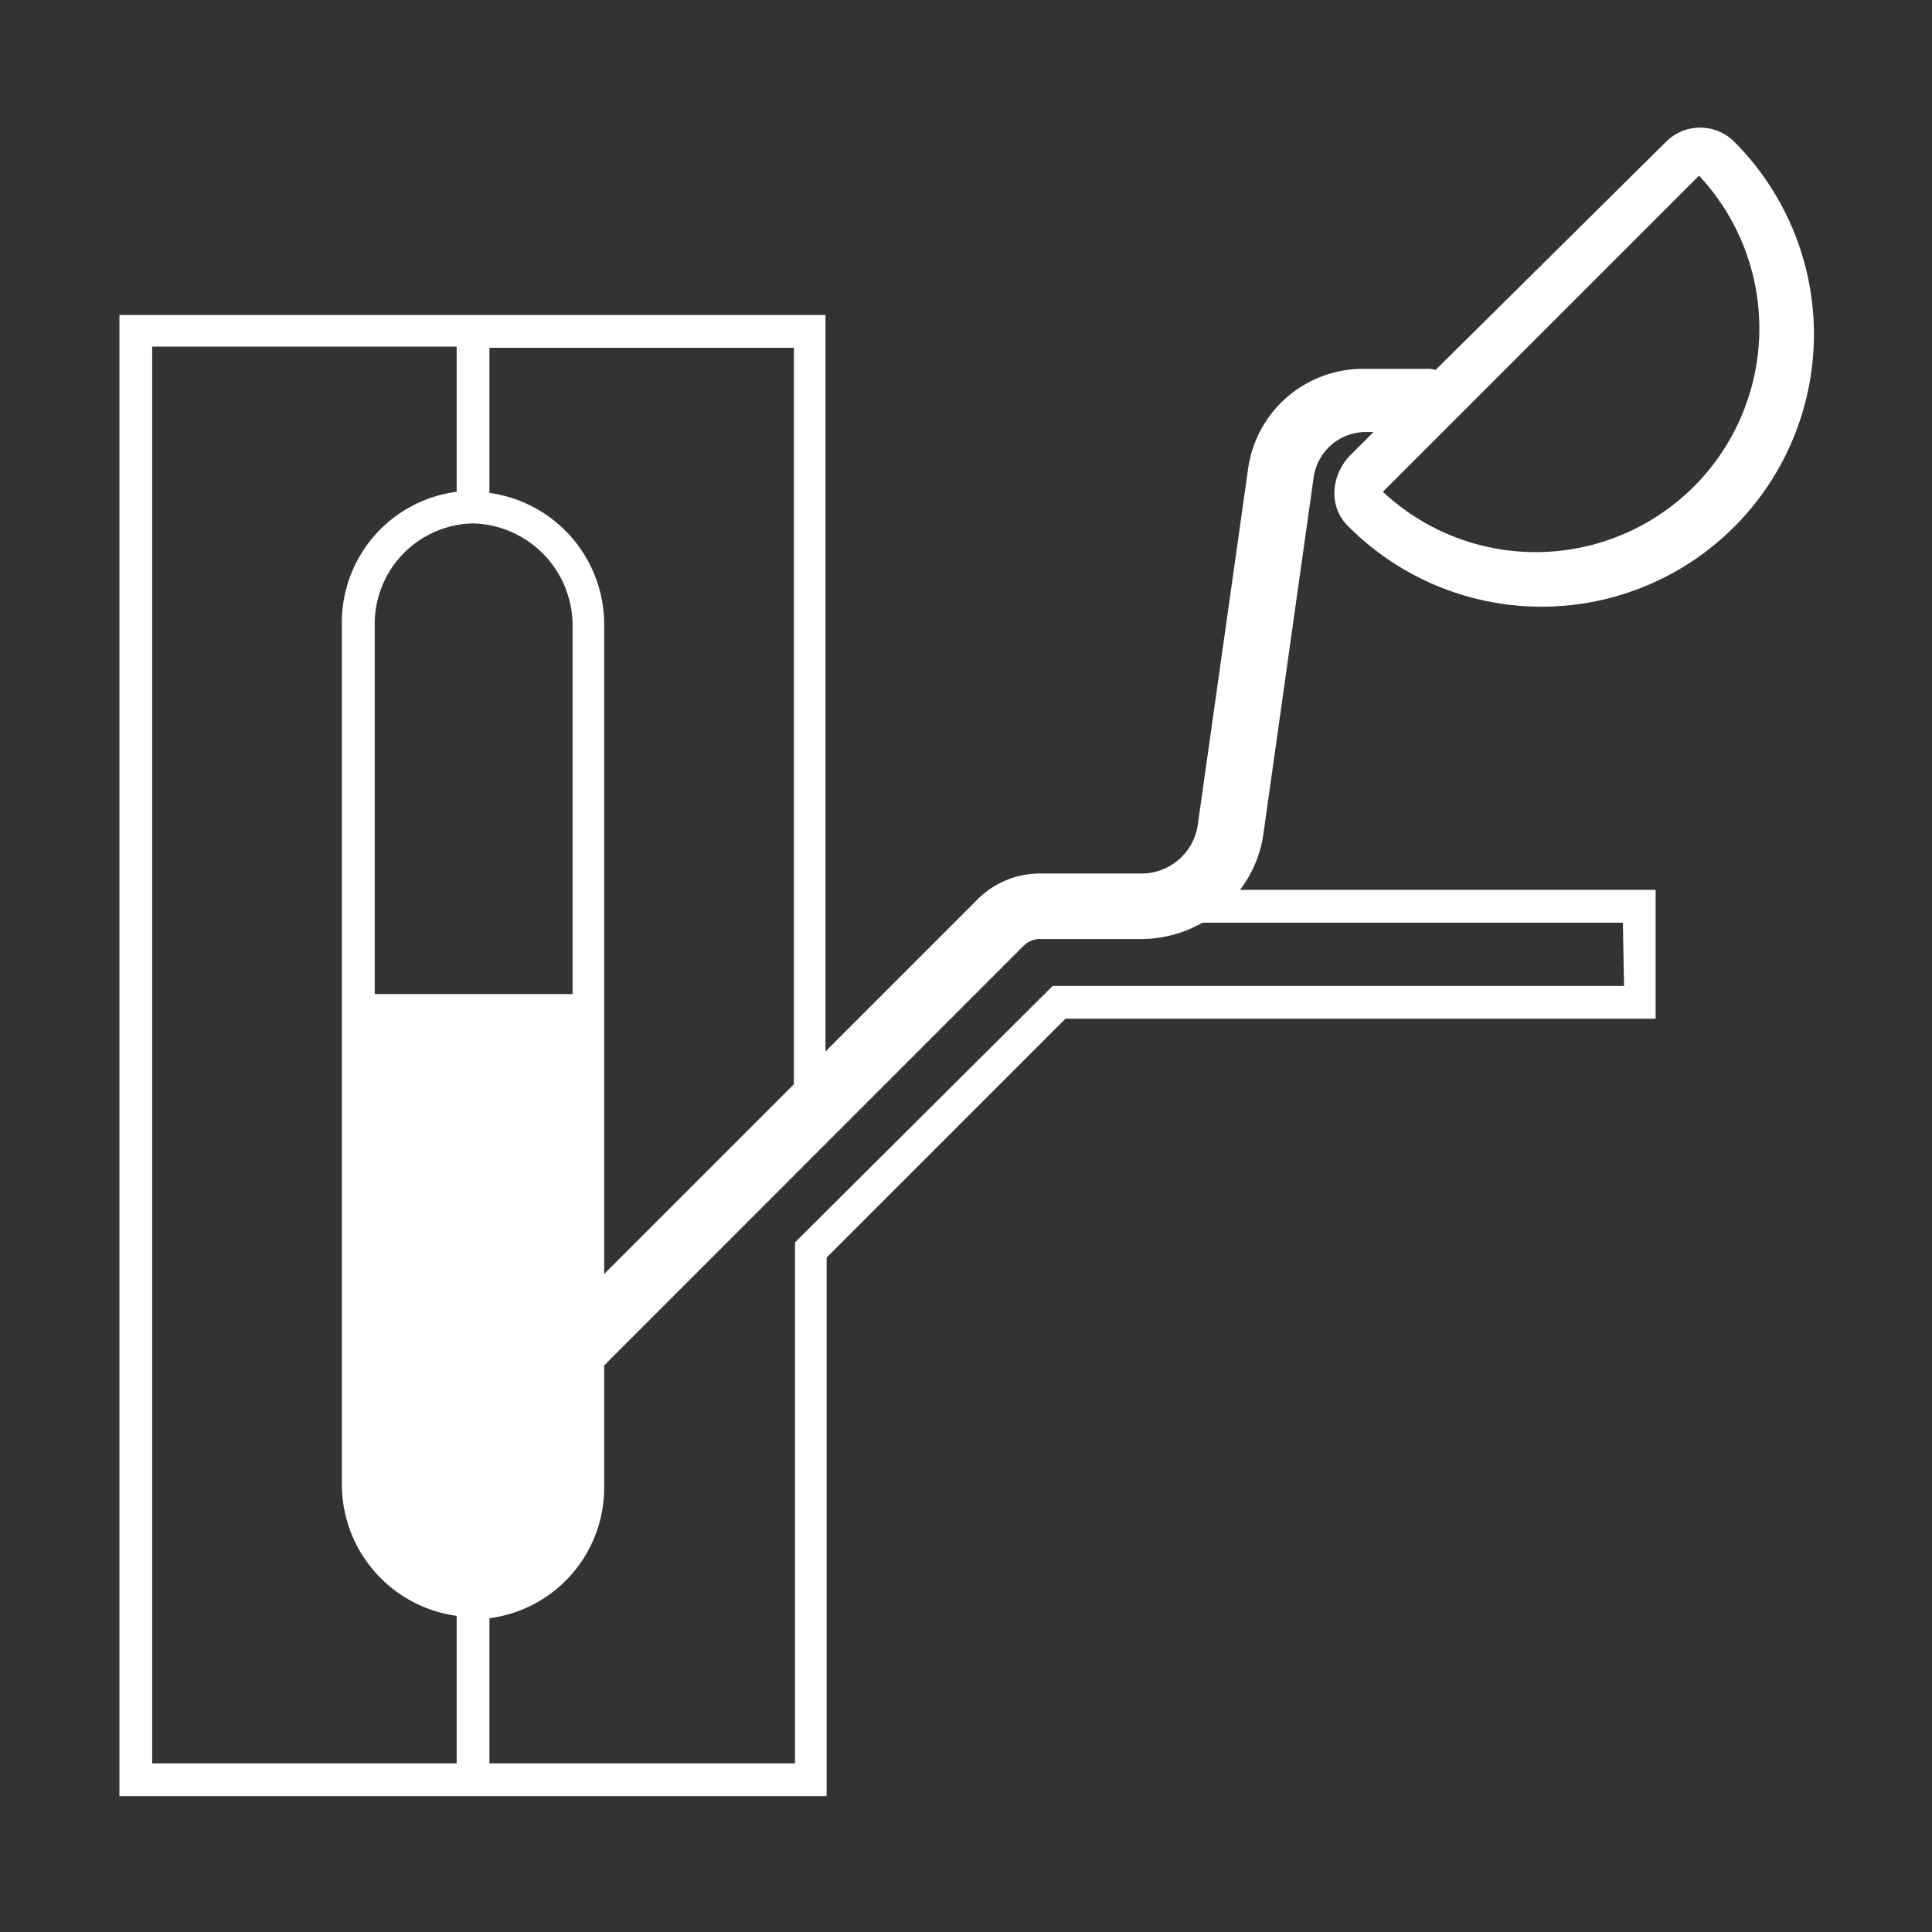
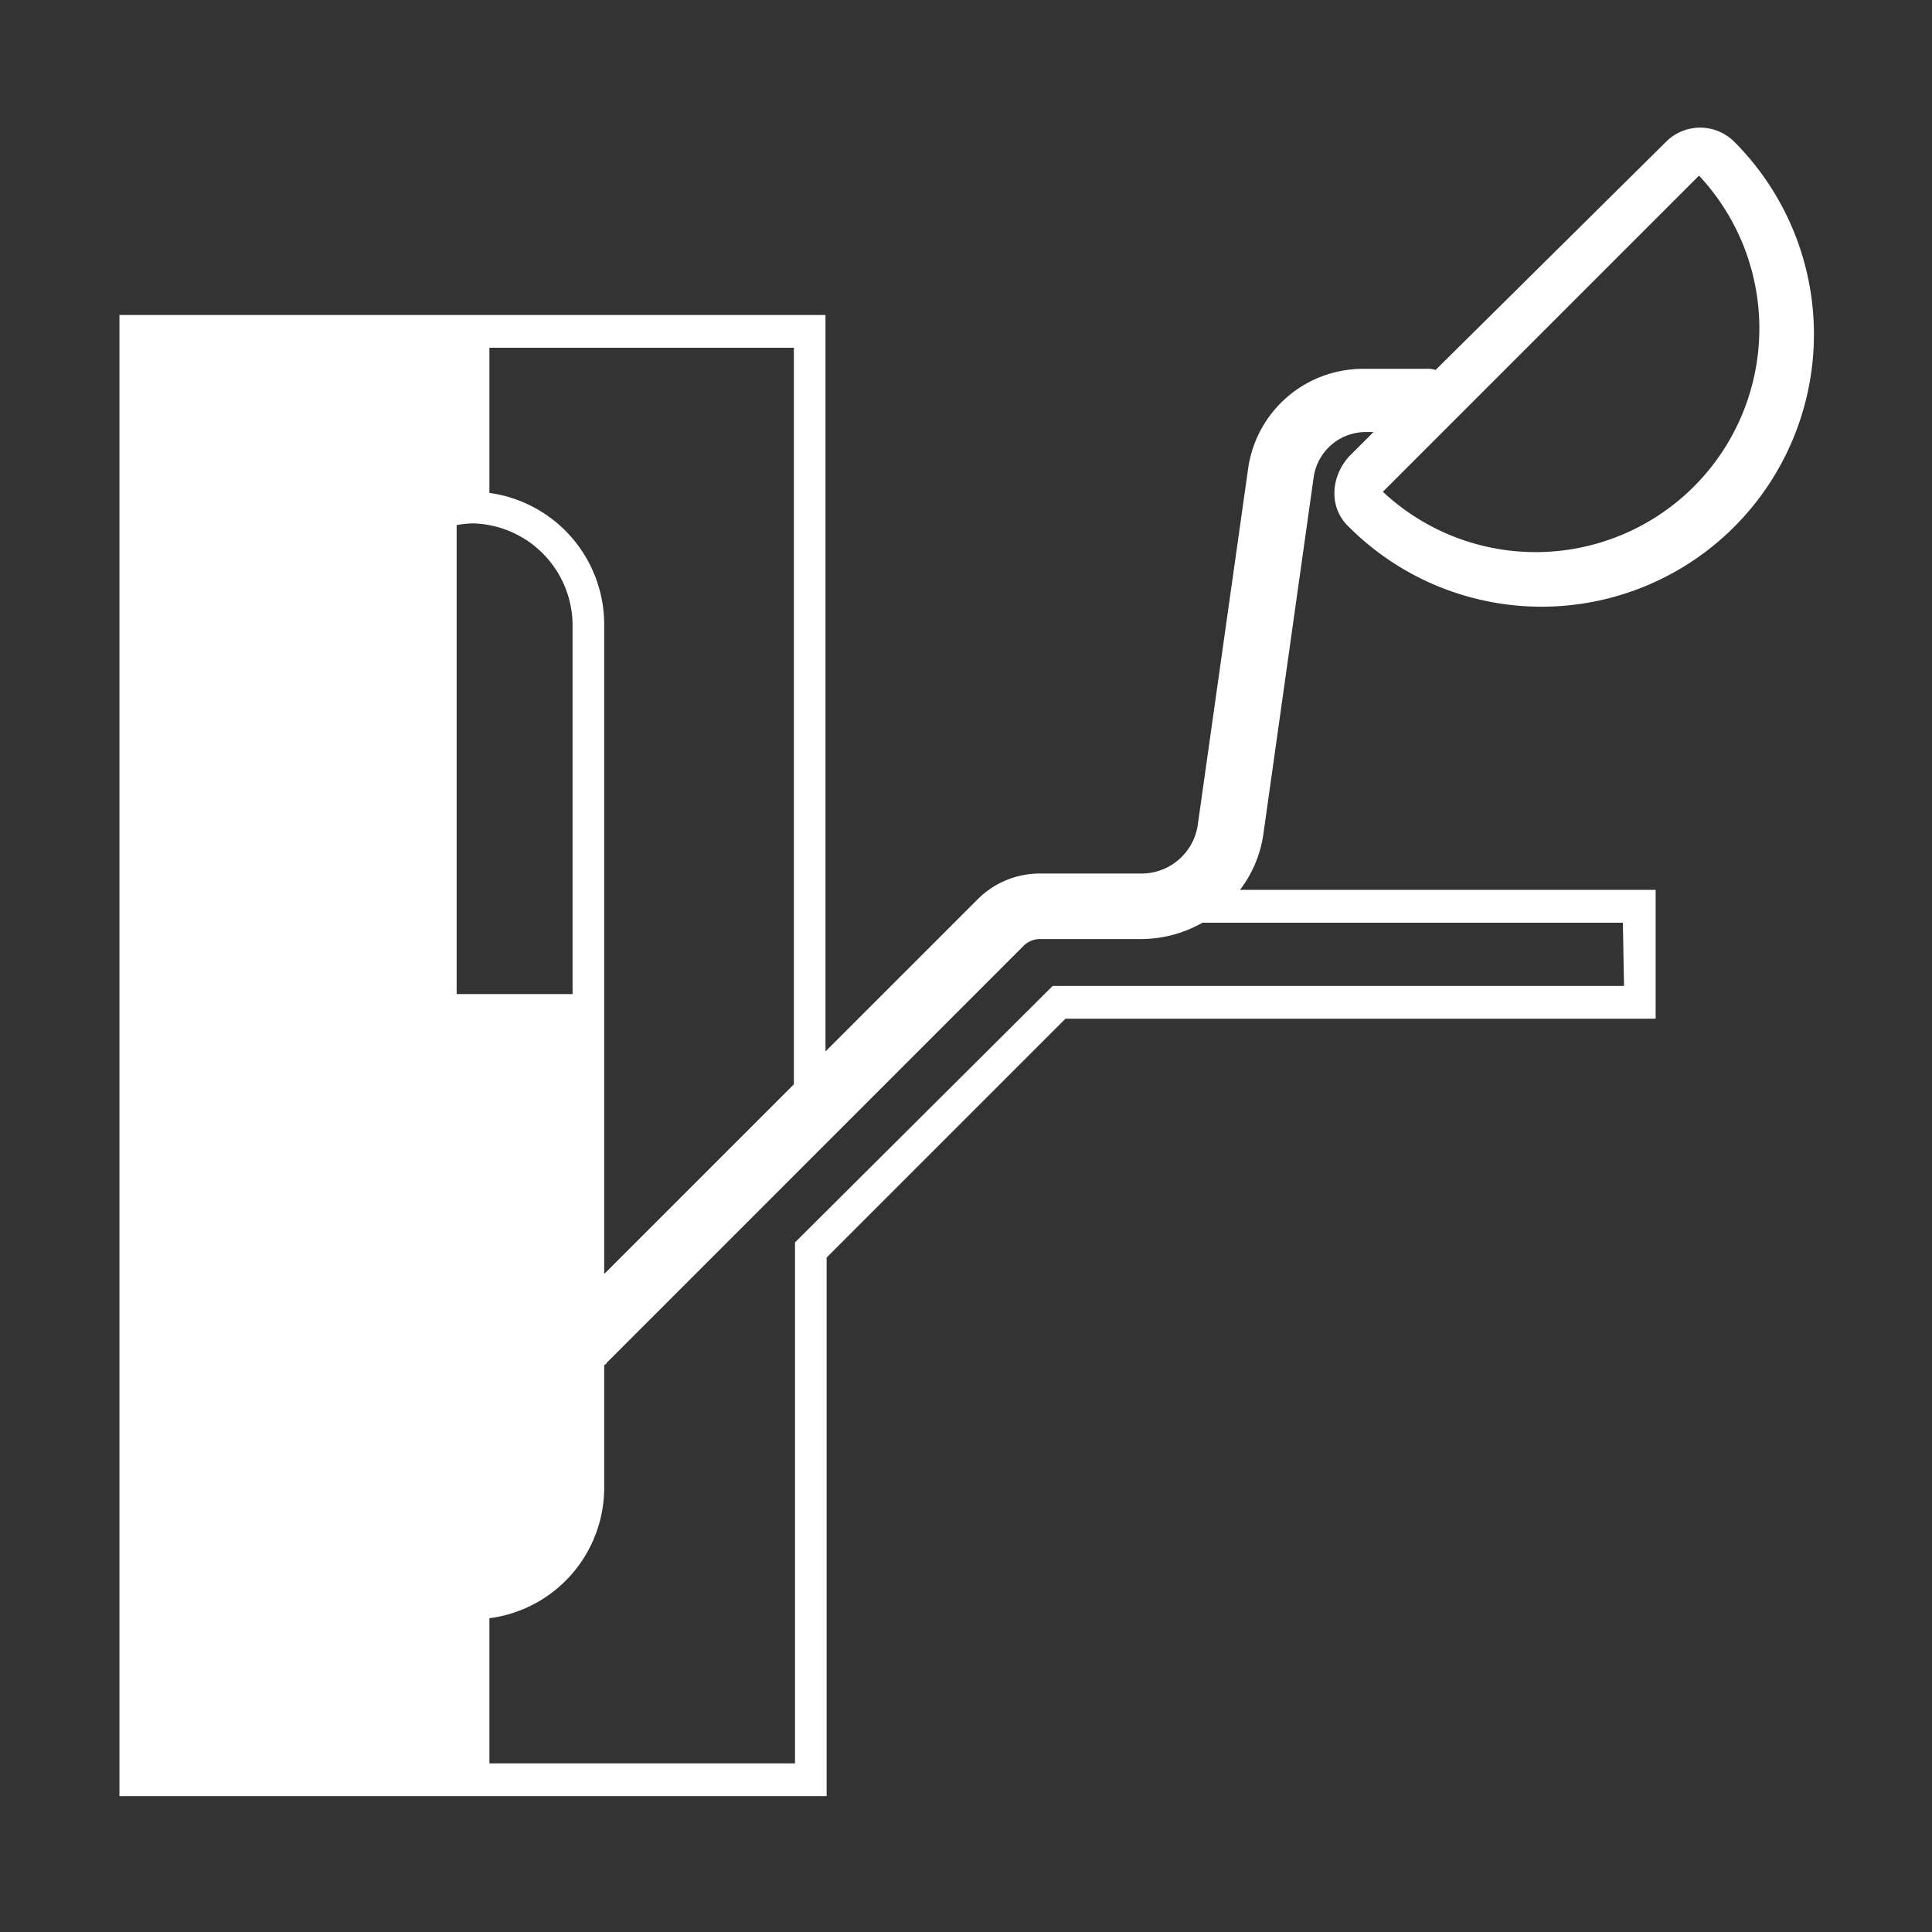
<svg xmlns="http://www.w3.org/2000/svg" id="Ebene_1" data-name="Ebene 1" viewBox="0 0 220 220">
  <rect x="0" y="0" width="220" height="220" fill="#333333" stroke="none" />
  <defs>
    <style>.cls-1{fill:#fff;}</style>
  </defs>
  <g id="Ebene_1-2" data-name="Ebene 1">
-     <path class="cls-1" d="M193.47,20a25.47,25.47,0,0,1-36,36Zm-8.54,92.27H119.87l-29.34,29.2V200.8H55.73V184.27A15,15,0,0,0,68.8,169.2V155.47c.13-.14.27-.14.27-.27l47.46-47.47a2.66,2.66,0,0,1,1.87-.8H130a14.19,14.19,0,0,0,6.93-1.86H184.8ZM52,200.8H17.33V39.47H52V56A15,15,0,0,0,38.93,71.07v97.86A15.12,15.12,0,0,0,52,184ZM53.87,59.6A11.64,11.64,0,0,1,65.2,71.2v42H42.67v-42a11.44,11.44,0,0,1,11.2-11.6m1.86-20H90.4v83.87l-21.6,21.6V71.2A15.13,15.13,0,0,0,55.73,56.13ZM153.6,60a31,31,0,0,0,43.87-43.87,5.49,5.49,0,0,0-7.74,0h0l-26.26,26A2.69,2.69,0,0,0,162.4,42h-7.2a13.21,13.21,0,0,0-13.07,11.33L136.4,93.87a6.47,6.47,0,0,1-6.4,5.6H118.4a10,10,0,0,0-7.07,2.93L94,119.73V35.87H13.6V204.53H94.13V143.2l27.2-27.2h67.2V101.33H141.2a13.63,13.63,0,0,0,2.67-6.4l5.73-40.66a6,6,0,0,1,5.73-5.07h1.07L153.6,52c-2.13,2.4-2.27,5.87,0,8h0" />
+     <path class="cls-1" d="M193.47,20a25.47,25.47,0,0,1-36,36Zm-8.54,92.27H119.87l-29.34,29.2V200.8H55.73V184.27A15,15,0,0,0,68.8,169.2V155.47c.13-.14.27-.14.27-.27l47.46-47.47a2.66,2.66,0,0,1,1.87-.8H130a14.19,14.19,0,0,0,6.93-1.86H184.8ZM52,200.8H17.33H52V56A15,15,0,0,0,38.93,71.07v97.86A15.12,15.12,0,0,0,52,184ZM53.87,59.6A11.64,11.64,0,0,1,65.2,71.2v42H42.67v-42a11.44,11.44,0,0,1,11.2-11.6m1.86-20H90.4v83.87l-21.6,21.6V71.2A15.13,15.13,0,0,0,55.73,56.13ZM153.6,60a31,31,0,0,0,43.87-43.87,5.49,5.49,0,0,0-7.74,0h0l-26.26,26A2.69,2.69,0,0,0,162.4,42h-7.2a13.21,13.21,0,0,0-13.07,11.33L136.4,93.87a6.47,6.47,0,0,1-6.4,5.6H118.4a10,10,0,0,0-7.07,2.93L94,119.73V35.87H13.6V204.53H94.13V143.2l27.2-27.2h67.2V101.33H141.2a13.63,13.63,0,0,0,2.67-6.4l5.73-40.66a6,6,0,0,1,5.73-5.07h1.07L153.6,52c-2.13,2.4-2.27,5.87,0,8h0" />
  </g>
</svg>